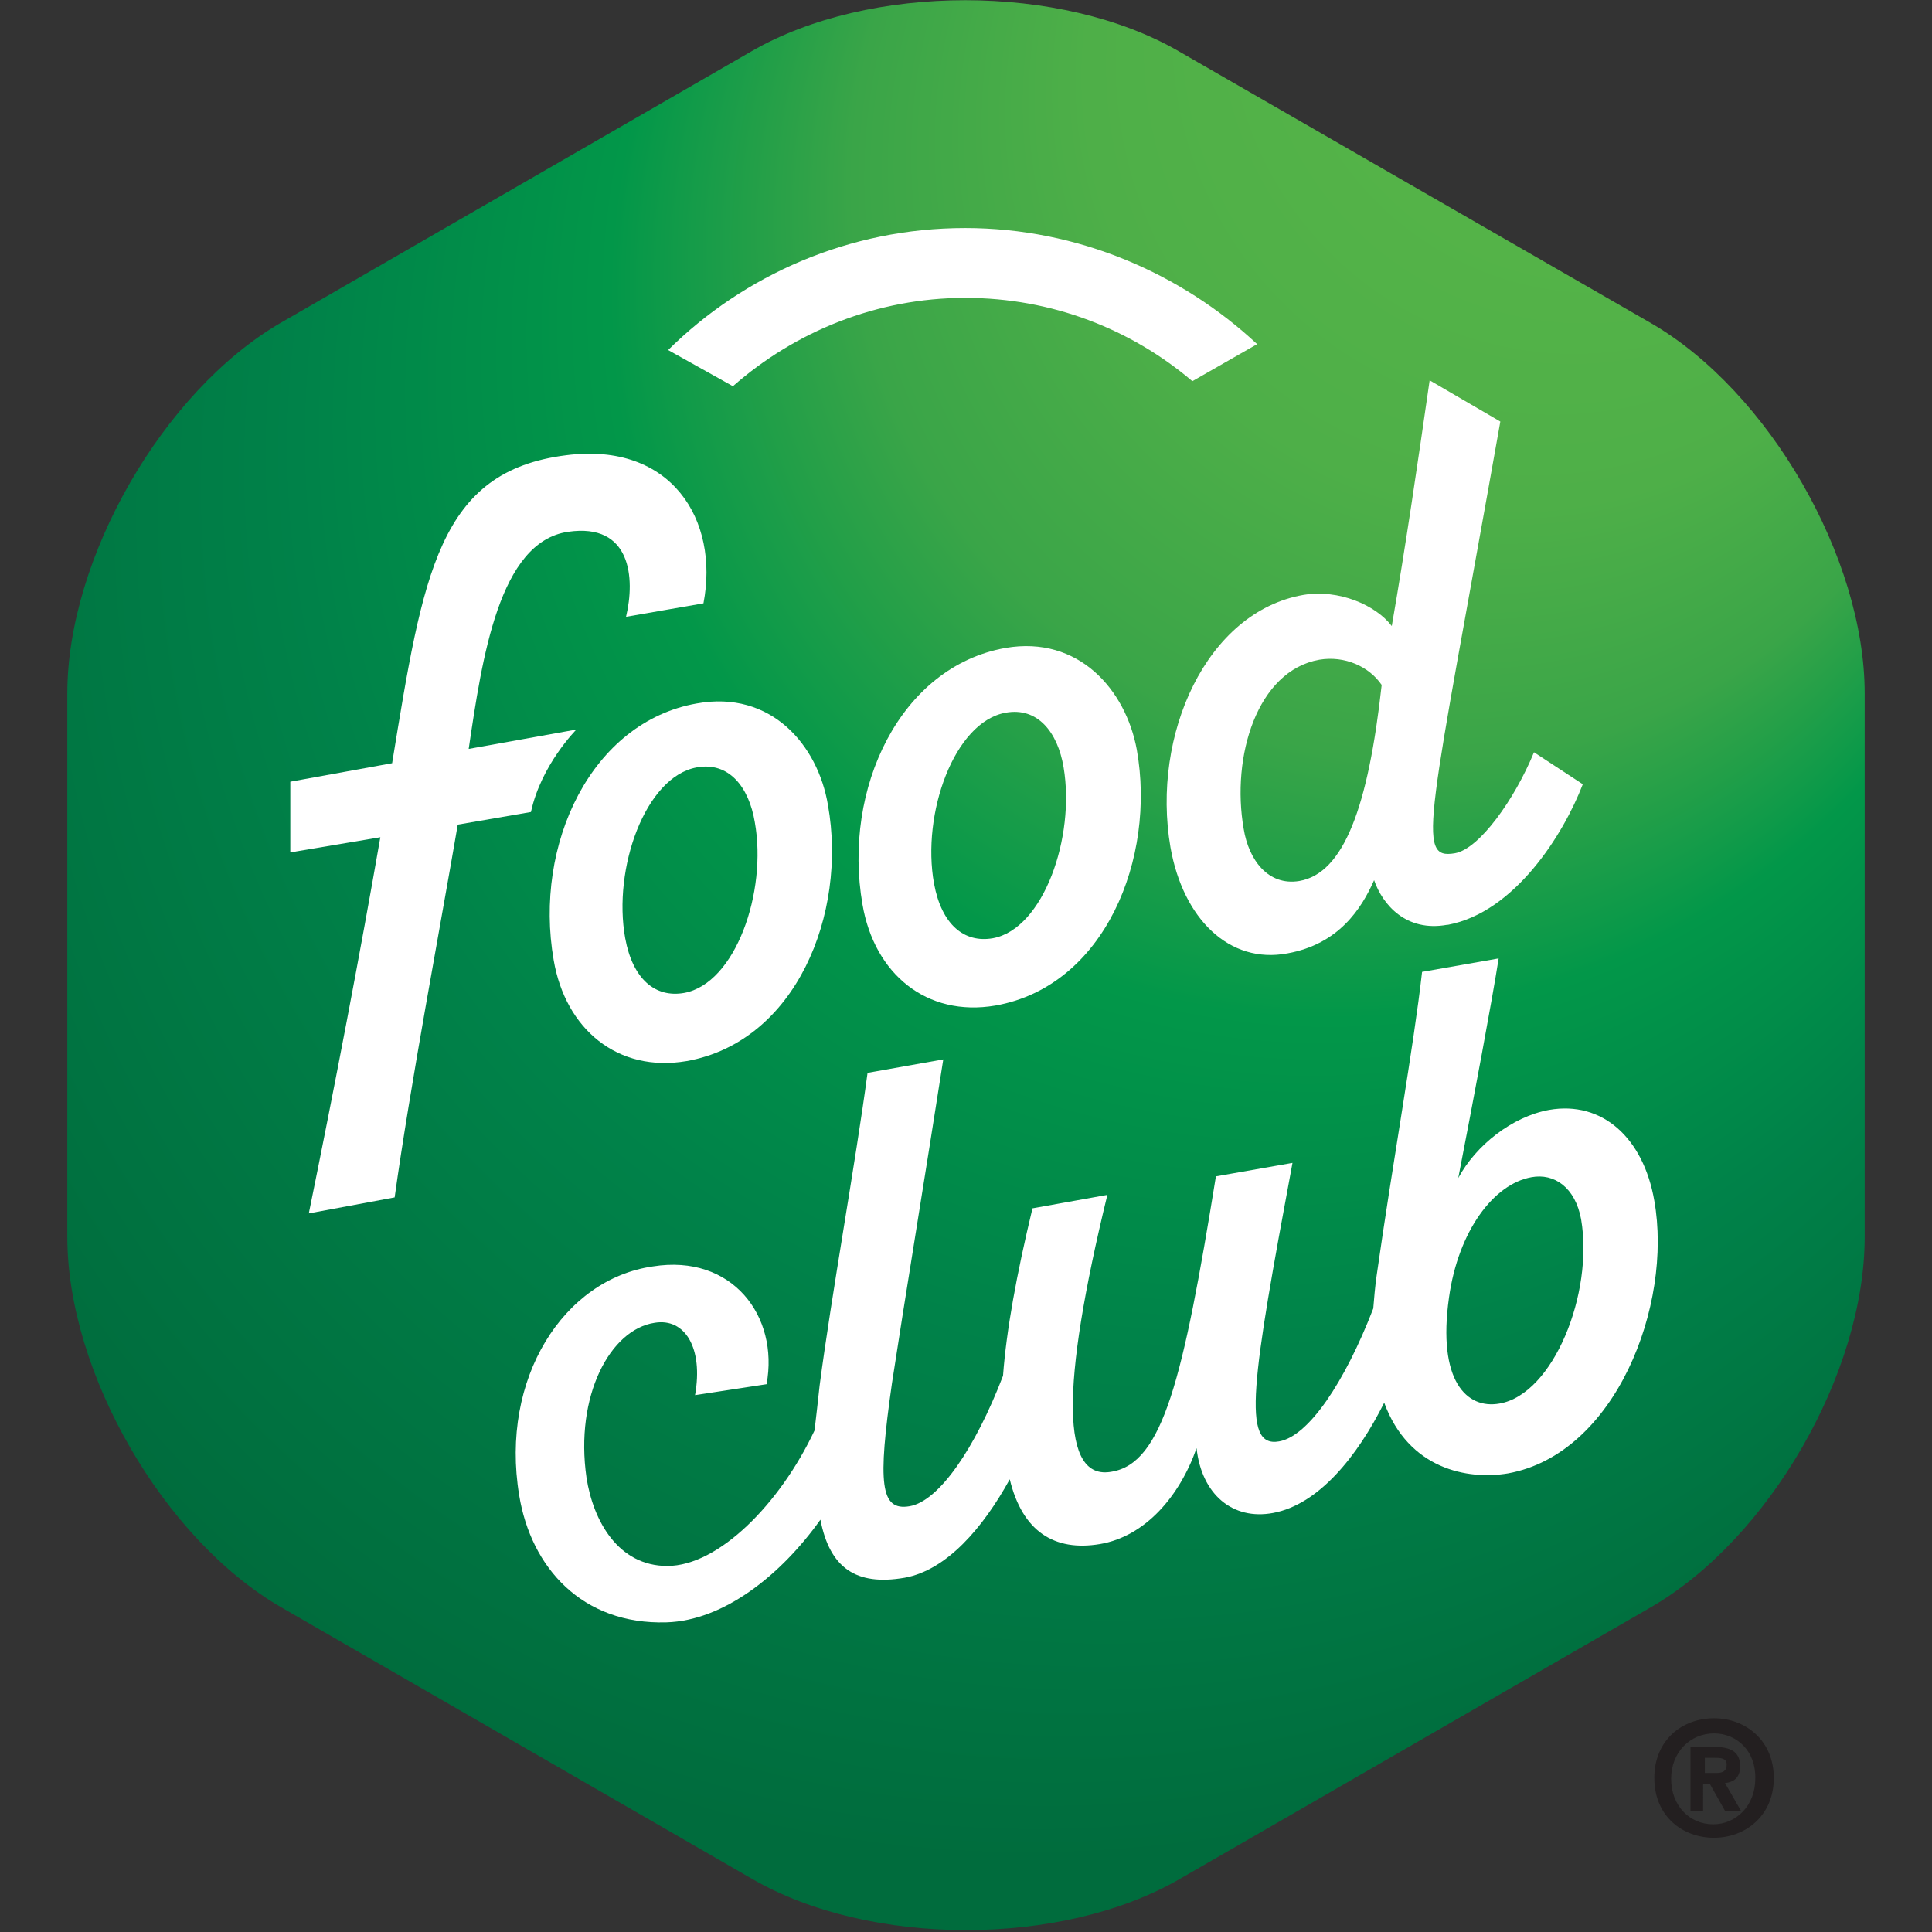
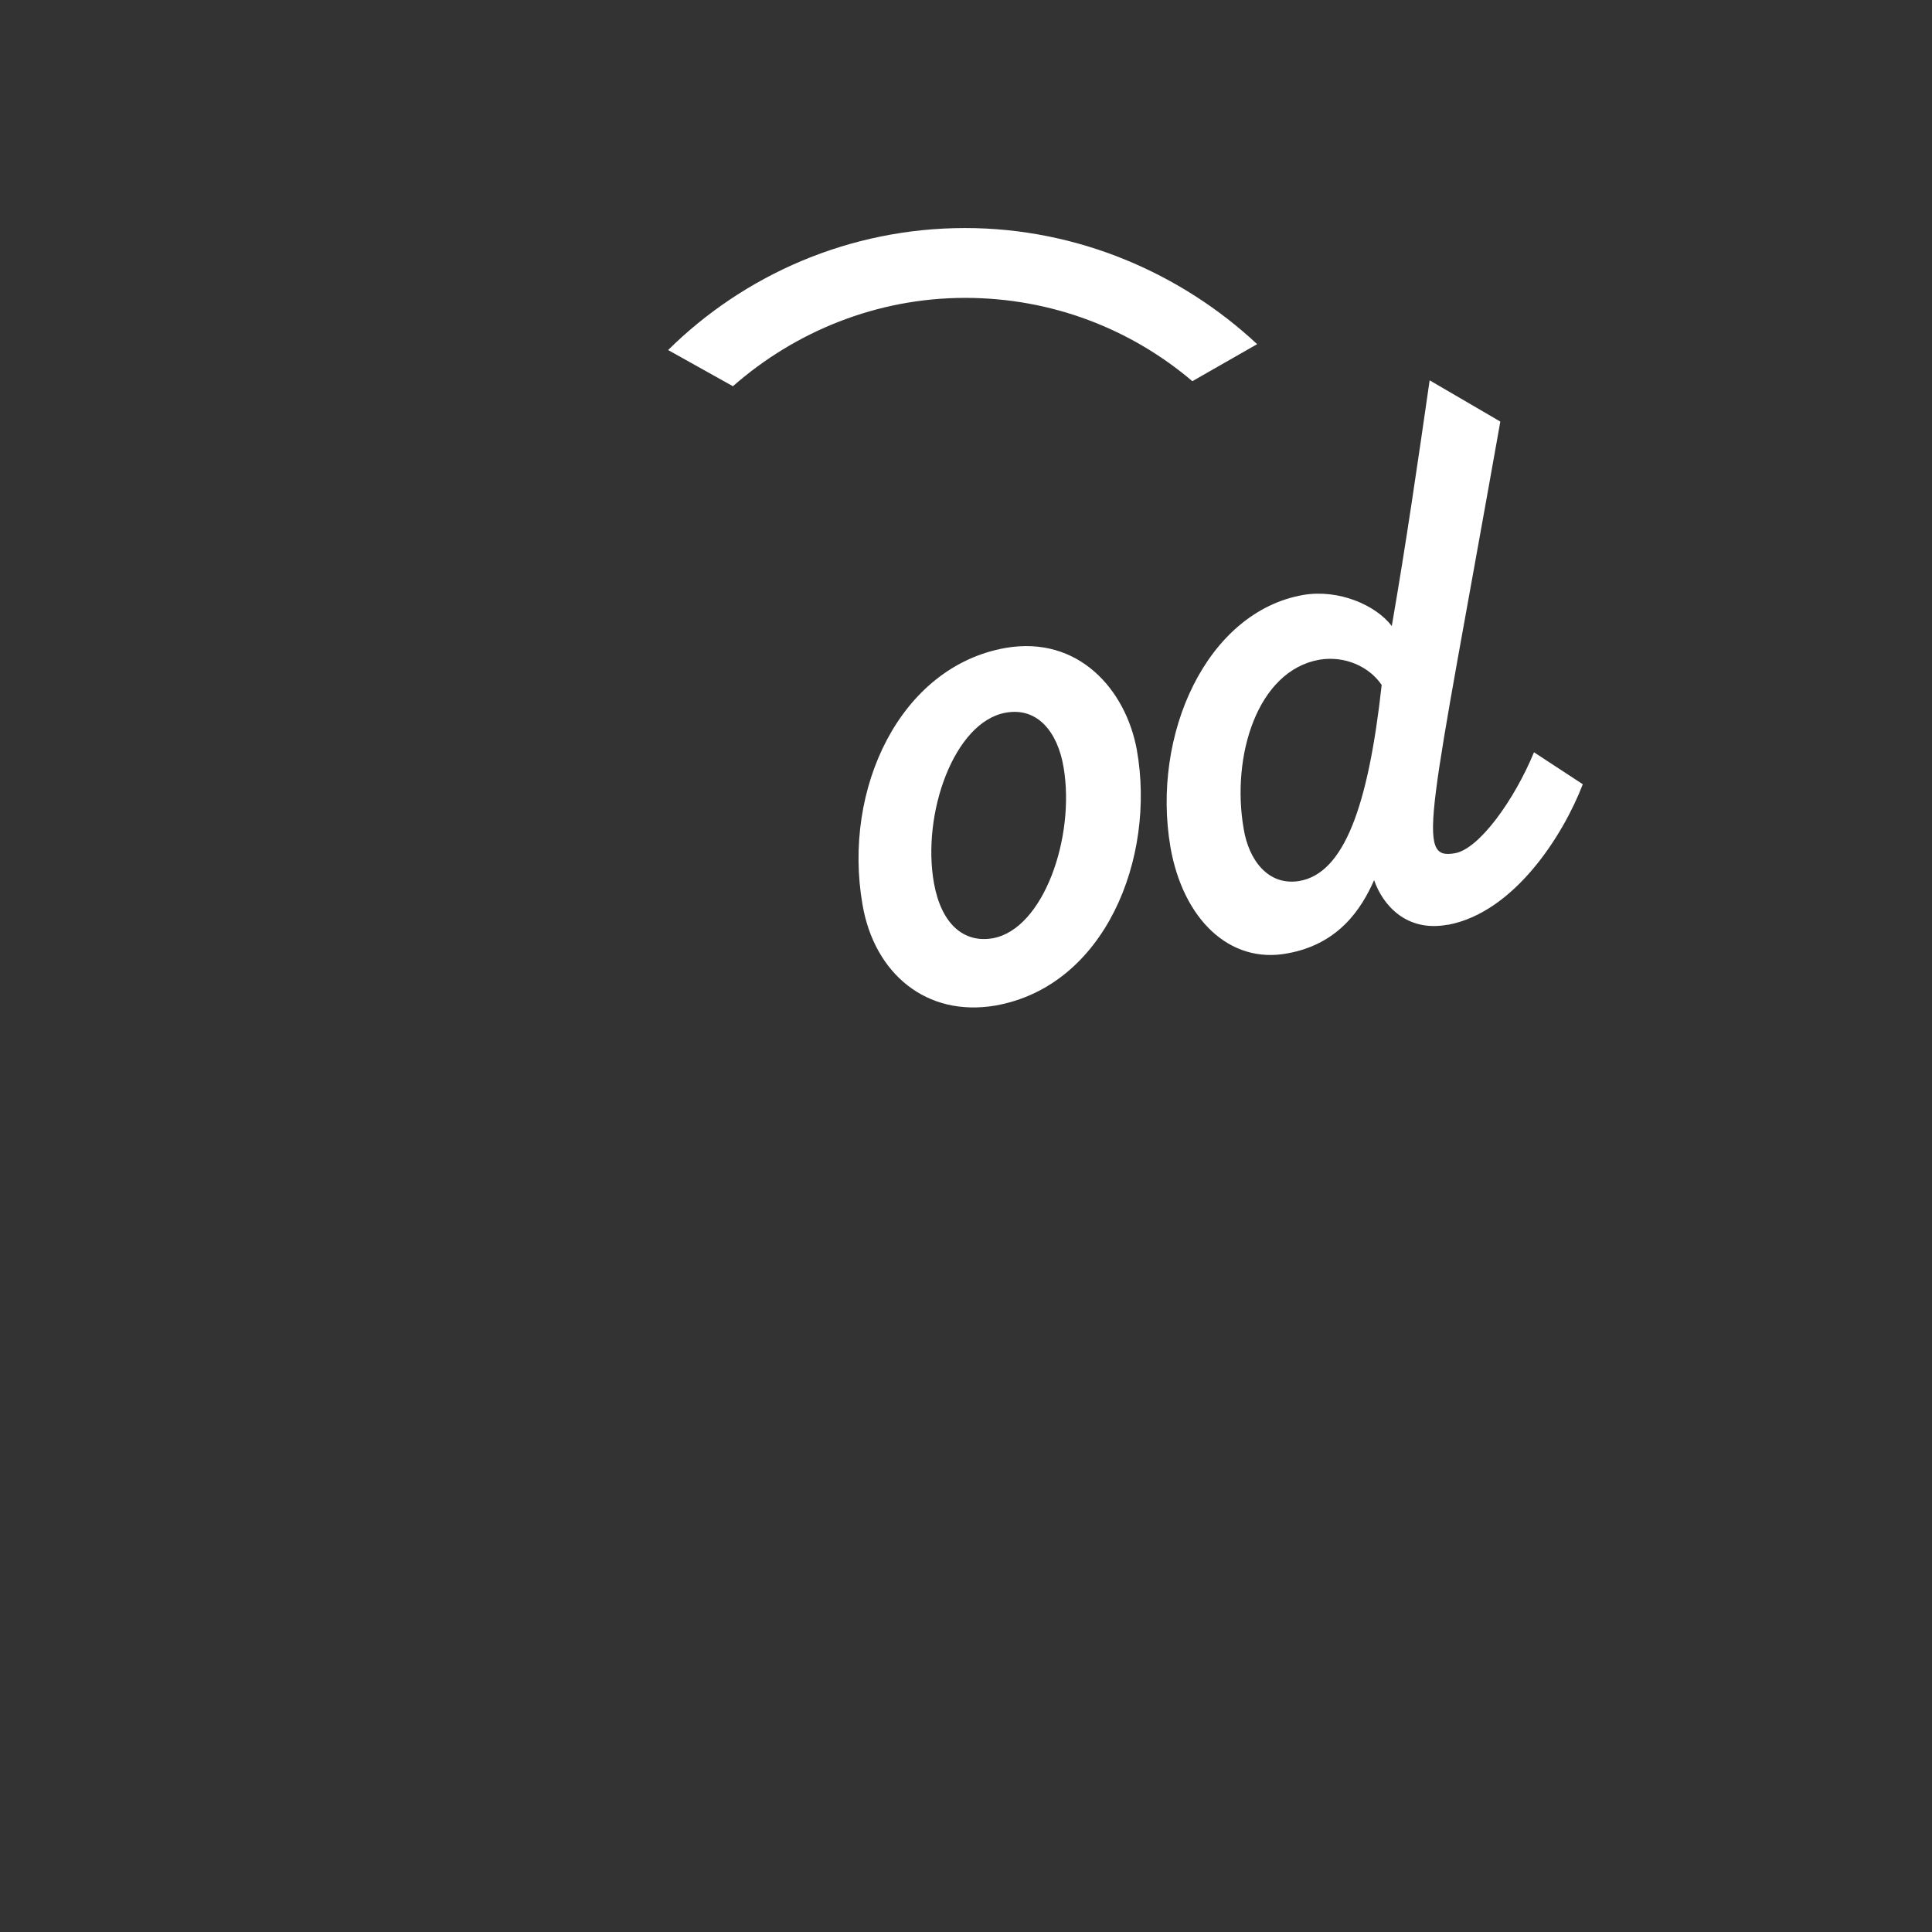
<svg xmlns="http://www.w3.org/2000/svg" version="1.1" x="0px" y="0px" viewBox="0 0 229.6 229.6" style="enable-background:new 0 0 229.6 229.6;" xml:space="preserve">
  <rect x="0" y="0" width="229.6" height="229.6" fill="#333333" stroke="none" />
  <style type="text/css">
	.st0{fill:url(#SVGID_1_);}
	.st1{fill:#FFFFFF;}
	.st2{fill:#231f20;}
    </style>
  <g id="Artwork">
    <g>
      <radialGradient id="SVGID_1_" cx="89.439" cy="117.18" r="192.815" fx="213.499" fy="-30.423" gradientUnits="userSpaceOnUse">
        <stop offset="0.181" style="stop-color:#54B348" />
        <stop offset="0.266" style="stop-color:#4EAF48" />
        <stop offset="0.354" style="stop-color:#3AA548" />
        <stop offset="0.445" style="stop-color:#029749" />
        <stop offset="0.536" style="stop-color:#008749" />
        <stop offset="0.562" style="stop-color:#008249" />
        <stop offset="0.74" style="stop-color:#006C3D" />
      </radialGradient>
-       <path class="st0" d="M140.1,6.1c-14-8.1-36.8-8.1-50.8,0l-56,32.3C19.4,46.5,8,66.3,8,82.4V147c0,16.1,11.4,35.9,25.4,44l56,32.3    c14,8.1,36.8,8.1,50.8,0l56-32.3c14-8.1,25.4-27.8,25.4-44V82.4c0-16.1-11.4-35.9-25.4-44L140.1,6.1z" />
      <g>
        <path class="st1" d="M114.7,27.1c-13.8,0-26.3,5.6-35.3,14.5l7.7,4.3c7.4-6.5,17.1-10.5,27.6-10.5c10.3,0,19.7,3.7,27,9.9     l7.7-4.4C140.4,32.5,128.1,27.1,114.7,27.1z" />
-         <path class="st1" d="M196.6,142.7c-1.3-7.5-6.2-11.9-12.5-10.8c-4.4,0.8-8.7,4.2-10.8,8.1c1.9-9.8,4-21,4.8-26.1l-9.1,1.6     c-1,8.9-3.5,22.7-5.4,36.1c-0.2,1.4-0.3,2.7-0.4,3.9c-3.4,8.8-7.7,15.2-11.2,15.8c-4.5,0.8-3.2-7.3,1.6-33.1l-9.1,1.6     c-3.9,24.1-6.3,34.1-12.4,35.1c-6,1.1-6.1-9.9-0.5-32.9l-8.9,1.6c-1.9,7.9-3.1,14.5-3.5,19.9c-3.3,8.6-7.6,14.9-11.1,15.5     c-3.5,0.6-3.8-2.7-2.1-14.6c1.4-9.2,4-25,6.1-38.5l-9,1.6c-1.4,10.5-4.3,26.5-5.7,37.2c-0.2,1.9-0.4,3.6-0.6,5.3     c-4.1,8.7-11.4,16.1-17.5,16.1c-5.8,0-8.8-5.3-9.6-10.5c-1.4-9.7,2.8-17.6,8.1-18.4c3.6-0.6,5.8,3,4.8,8.6l8.5-1.3     c1.5-8.1-4.1-15.5-13.5-14C67,152,59.4,163.8,61.7,177.7c1.4,8.6,7.5,15.4,17.5,15.1c6.8-0.2,13.6-5.6,18.3-12.2     c1.1,5.7,4.2,7.9,10,6.9c5-0.9,9.3-5.9,12.5-11.7c1.5,6.2,5.3,8.6,10.7,7.7c5.4-0.9,9.5-5.7,11.5-11.4c0.6,5.5,4.3,8.6,9.1,7.7     c5.4-1,10-6.7,13.2-13.1c2.9,7.9,9.9,9.2,14.7,8.4C192,172.8,198.8,155.1,196.6,142.7z M178.2,166.8c-3.9,0.7-7.4-2.7-6-12.6     c1.1-7.9,5.3-13.5,9.8-14.3c2.7-0.5,5.2,1.2,5.9,5C189.4,153.7,184.6,165.7,178.2,166.8z" />
        <path class="st1" d="M119.5,77c-12.5,2.2-19.4,16.7-17,30.5c1.4,8.2,7.6,13.4,15.8,12c13-2.3,19.1-17.5,16.8-30.4     C133.8,82,128.2,75.5,119.5,77z M118,111.5c-3.4,0.6-6.1-1.6-7-6.5c-1.5-8.3,2.4-19.2,8.5-20.3c3.8-0.7,6.2,2.3,6.9,6.5     C127.8,99.5,124,110.4,118,111.5z" />
-         <path class="st1" d="M82.8,83.6c-12.5,2.2-19.4,16.7-17,30.5c1.4,8.2,7.6,13.4,15.8,12c13-2.3,19.1-17.5,16.8-30.4     C97.2,88.5,91.6,82,82.8,83.6z M81.3,118c-3.4,0.6-6.1-1.6-7-6.5c-1.5-8.3,2.4-19.2,8.5-20.3c3.8-0.7,6.2,2.3,6.9,6.5     C91.2,106,87.4,116.9,81.3,118z" />
        <path class="st1" d="M182.3,89.4c-2.3,5.6-6.5,11.5-9.4,12c-4.7,0.8-3.1-3.4,5.4-51.3l-8.4-4.9c-1.4,9.7-2.8,19.4-4.5,29.2     c-1.9-2.5-6.3-4.4-10.5-3.7c-11.5,2-18.1,16.6-15.8,30c1.5,8.5,7,13.9,13.9,12.6c6.1-1.1,8.8-5.3,10.3-8.7c1,2.9,3.8,6.2,8.7,5.3     l0.1,0c7.9-1.5,13.7-10.7,16-16.7L182.3,89.4z M154.4,104.7c-3.7,0.6-6-2.5-6.6-6.2c-1.5-8.6,1.6-18.8,9-20.1     c3-0.5,5.9,0.8,7.4,3C162.6,95.9,159.7,103.8,154.4,104.7z" />
-         <path class="st1" d="M68.5,86.7L55.7,89c1.6-10.8,3.6-24.6,11.8-25.8c7.5-1.1,8,5.5,6.9,10.1l9.2-1.6c1.9-9.9-3.8-19.2-16.3-17.6     C52.1,56,50.3,68.1,46.6,90.7l-12.1,2.2v8.4l10.7-1.8c-2.4,13.8-5.4,29.5-8.5,44.7l10.2-1.9c1.8-13,5.5-32.6,7.5-44.3l8.7-1.5     C64.3,90.9,68.5,86.7,68.5,86.7z" />
      </g>
    </g>
    <g>
      <g>
-         <path class="st2" d="M203.7,218.4c-3.8,0-7.1-2.6-7.1-7.1c0-4.5,3.3-7.1,7.1-7.1c3.7,0,7.1,2.6,7.1,7.1     C210.8,215.8,207.4,218.4,203.7,218.4z M203.7,206c-2.8,0-5.1,2.2-5.1,5.4c0,3.2,2.2,5.4,5,5.4h0v0c2.7,0,5-2.2,5-5.4     C208.7,208.1,206.4,206,203.7,206z M202.5,215.2h-1.6v-7.6h2.8c2,0,3.1,0.6,3.1,2.3c0,1.4-0.8,1.9-1.8,2l1.9,3.3H205l-1.8-3.2     h-0.8V215.2z M204,210.7c0.7,0,1.2-0.2,1.2-1c0-0.8-0.8-0.8-1.5-0.8h-1.1v1.8H204z" />
-       </g>
+         </g>
    </g>
  </g>
</svg>